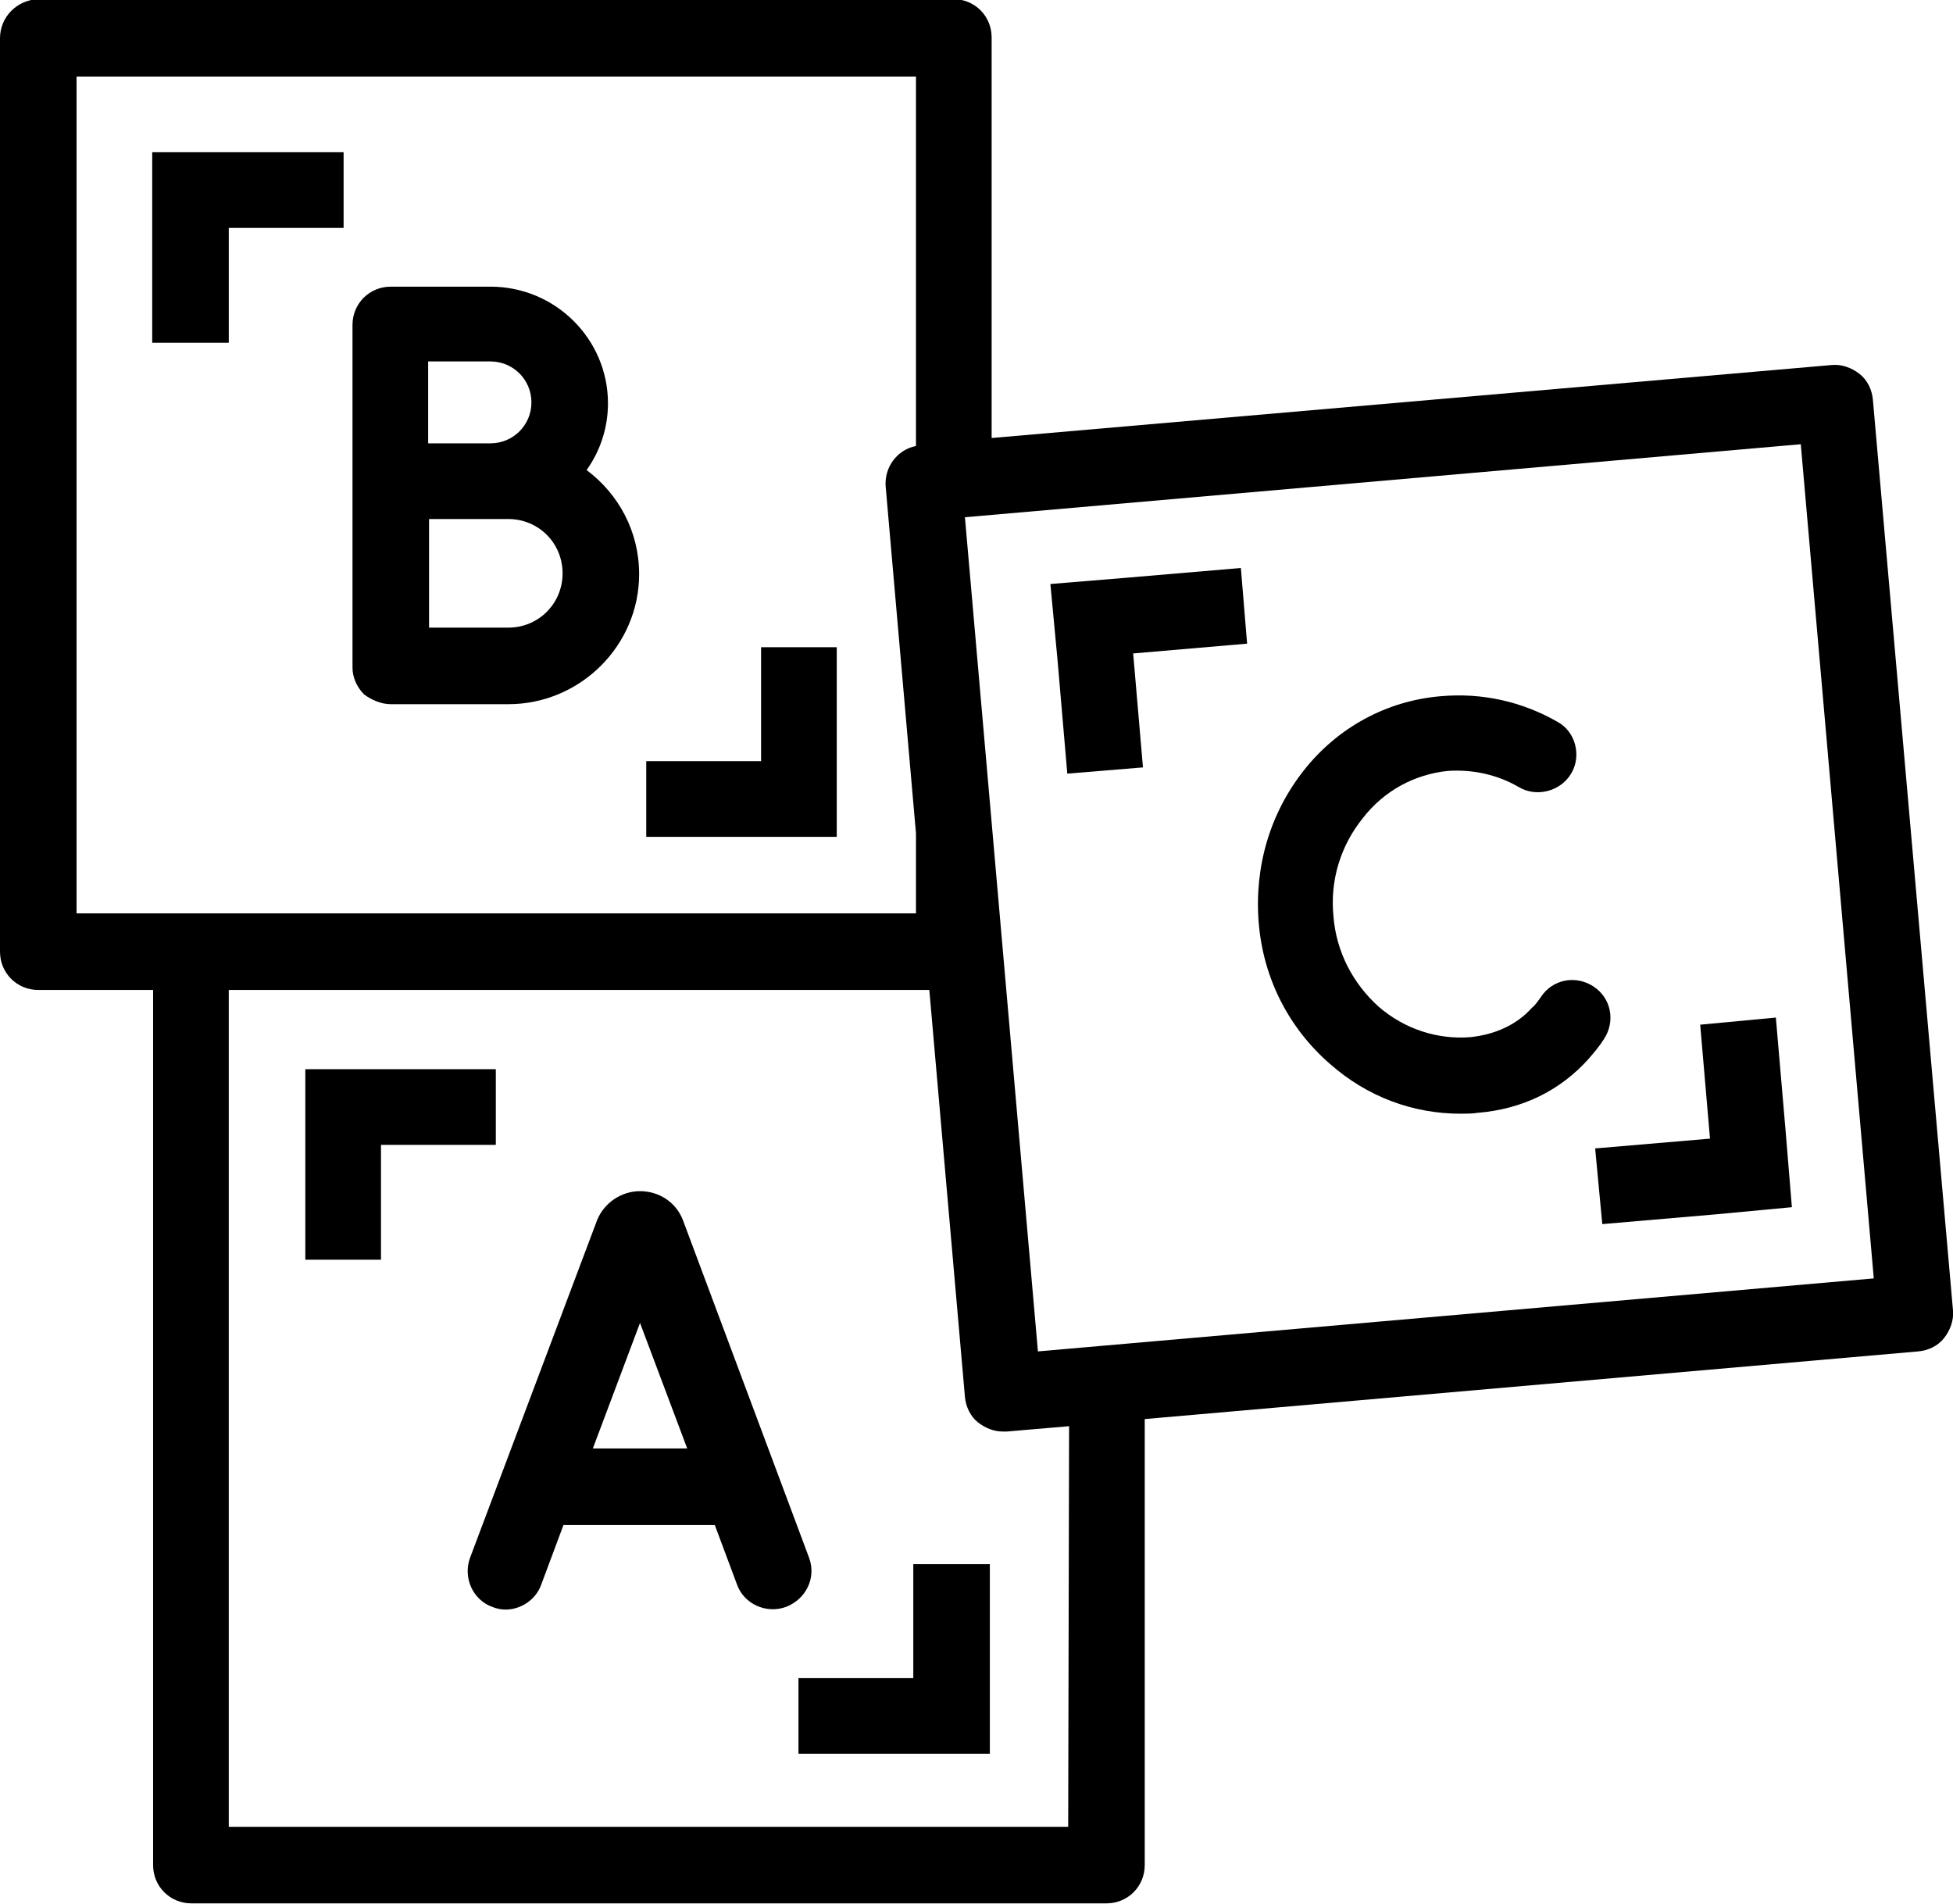
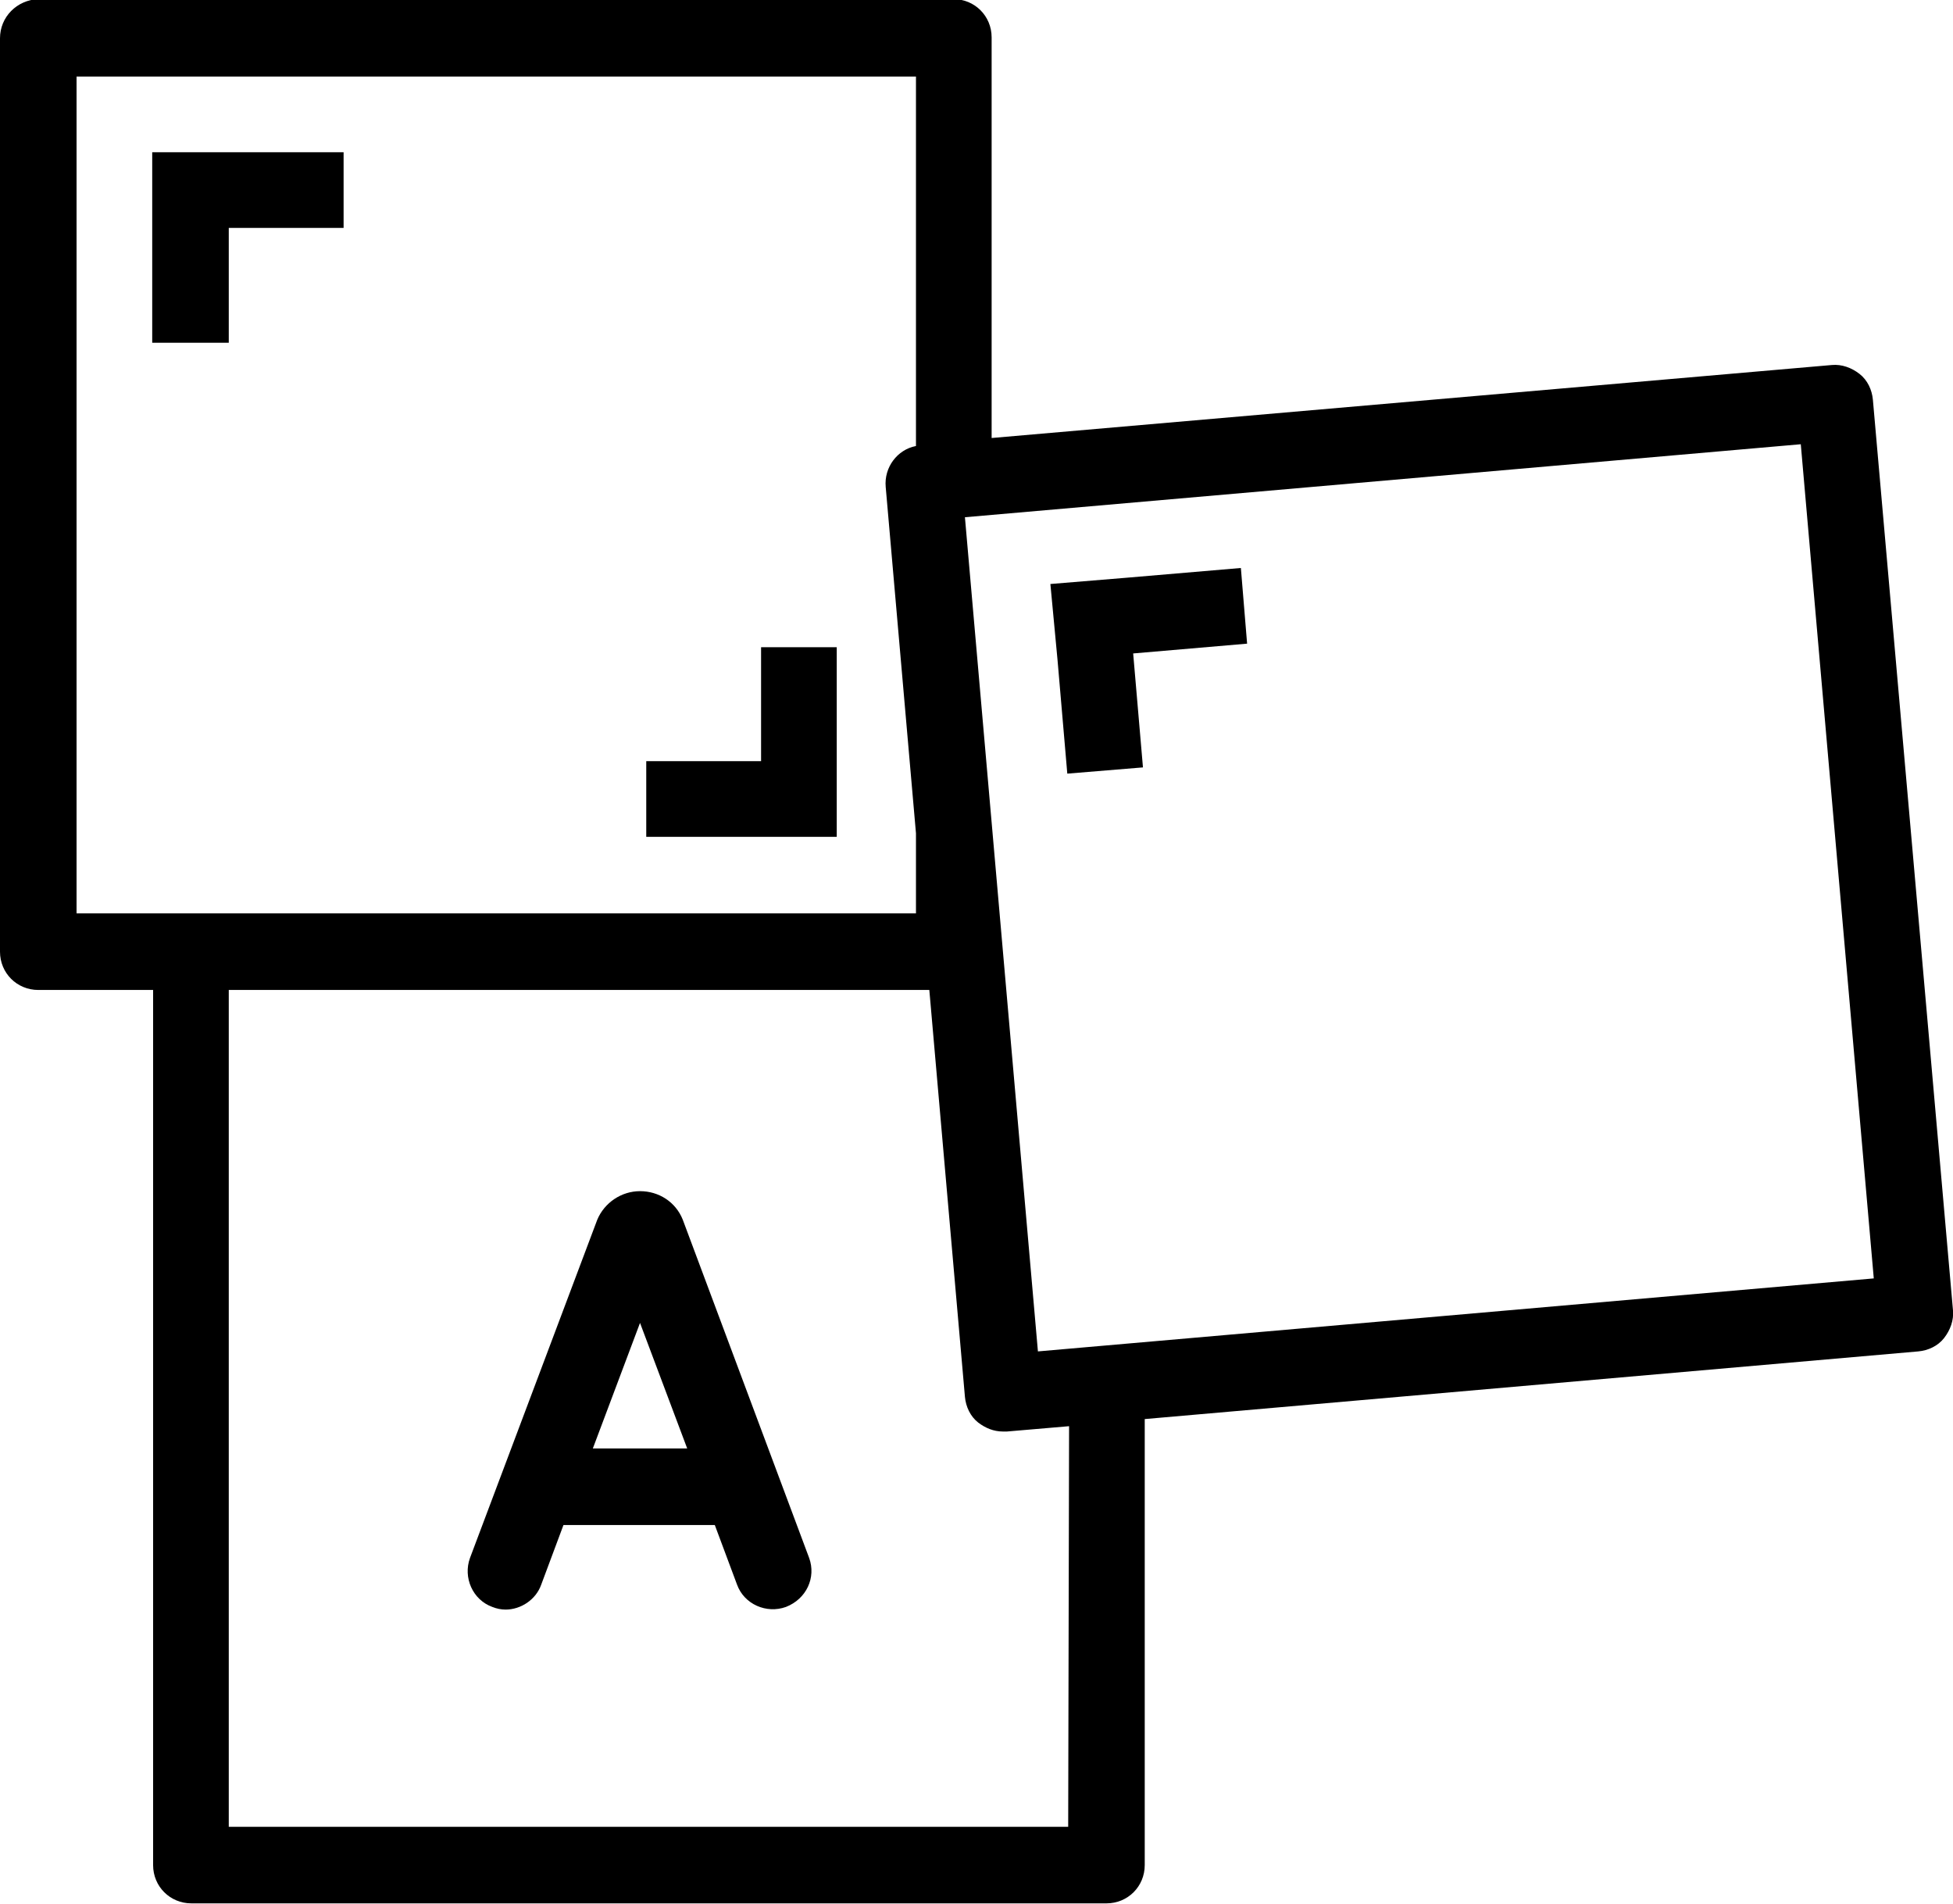
<svg xmlns="http://www.w3.org/2000/svg" version="1.1" id="Layer_1" x="0px" y="0px" viewBox="0 0 219.4 213.9" style="enable-background:new 0 0 219.4 213.9;" xml:space="preserve">
  <g>
    <g>
      <polygon points="38.6,17.1 25.7,17.1 17.1,17.1 17.1,25.6 17.1,38.5 25.7,38.5 25.7,25.6 38.6,25.6   " />
      <path d="M90.9,175c0,0-14.2-38-14.2-38c-0.8-2-2.7-3.2-4.8-3.2c0,0,0,0,0,0c-2.1,0-4,1.3-4.8,3.2c0,0-14.3,38-14.3,38    c-0.8,2.2,0.3,4.7,2.5,5.5c0.5,0.2,1,0.3,1.5,0.3c1.7,0,3.4-1.1,4-2.8l2.5-6.7h17l2.5,6.7c0.8,2.2,3.3,3.3,5.5,2.5    C90.6,179.6,91.7,177.2,90.9,175z M66.6,162.7l5.3-14.1l5.3,14.1H66.6z" />
-       <path d="M43.9,79.1L43.9,79.1c0.1,0,10.4,0,13.2,0c8.1,0,14.7-6.6,14.7-14.6c0-4.8-2.3-9-5.9-11.7c1.5-2.1,2.4-4.7,2.4-7.5    c0-7.2-5.9-13.1-13.2-13.1H43.9c-2.4,0-4.3,1.9-4.3,4.3v38.5c0,1.1,0.5,2.2,1.3,3C41.7,78.6,42.8,79.1,43.9,79.1z M57.1,70.5    c-1.6,0-5.7,0-8.9,0V58.3c0.9,0,1.9,0,2.9,0h6c3.4,0,6.1,2.7,6.1,6.1C63.2,67.8,60.5,70.5,57.1,70.5L57.1,70.5z M55.1,40.6    c2.5,0,4.6,2,4.6,4.6s-2.1,4.6-4.6,4.6c-0.8,0-2.4,0-4.1,0h-2.9v-9.2H55.1z" />
      <path d="M210.4,44.9c-0.1-1.1-0.6-2.2-1.5-2.9c-0.9-0.7-2-1.1-3.1-1l-94.4,8.2v-45c0-2.4-1.9-4.3-4.3-4.3H4.3C1.9,0,0,1.9,0,4.3    v102.6c0,2.4,1.9,4.3,4.3,4.3h12.9v98.3c0,2.4,1.9,4.3,4.3,4.3h102.8c2.4,0,4.3-1.9,4.3-4.3v-50.1l86.9-7.6    c1.1-0.1,2.2-0.6,2.9-1.5s1.1-2,1-3.1L210.4,44.9z M8.6,102.6v-94h94.3v41.5c-2.1,0.4-3.6,2.4-3.4,4.6l3.4,38.9v9H8.6z M120,205.2    H25.7v-94h78.7l4,45.7c0.1,1.1,0.6,2.2,1.5,2.9c0.8,0.6,1.7,1,2.8,1c0.1,0,0.2,0,0.4,0l7-0.6L120,205.2L120,205.2z M116.6,151.8    l-8.2-93.7l93.9-8.2l8.2,93.7L116.6,151.8z" />
-       <path d="M162.6,86.6c2.8-0.2,5.6,0.4,8,1.8c2,1.2,4.7,0.5,5.9-1.5c1.2-2,0.5-4.7-1.5-5.8c-4-2.3-8.5-3.3-13.1-2.9    c-6.1,0.5-11.6,3.5-15.4,8.3c-3.8,4.8-5.6,10.8-5.1,17.1s3.4,11.9,8,15.9c4.2,3.7,9.3,5.6,14.7,5.6c0.6,0,1.3,0,1.9-0.1    c5-0.4,9.3-2.5,12.5-6.1c0.6-0.7,1.2-1.4,1.7-2.2c1.3-2,0.8-4.6-1.2-5.9s-4.6-0.8-5.9,1.2c-0.3,0.4-0.6,0.9-1,1.2    c-1.7,1.9-4.1,3-6.9,3.3c-3.7,0.3-7.4-0.9-10.3-3.4c-2.9-2.6-4.8-6.2-5.1-10.2c-0.4-4,0.8-7.9,3.3-11    C155.5,88.8,158.9,87,162.6,86.6L162.6,86.6z" />
      <polygon points="72.6,94 85.5,94 94,94 94,85.5 94,72.7 85.5,72.7 85.5,85.5 72.6,85.5   " />
-       <polygon points="55.7,120.1 42.8,120.1 34.3,120.1 34.3,128.6 34.3,141.5 42.8,141.5 42.8,128.6 55.7,128.6   " />
-       <polygon points="89.7,197 102.6,197 111.2,197 111.2,188.5 111.2,175.7 102.6,175.7 102.6,188.5 89.7,188.5   " />
      <polygon points="139.4,63.8 126.5,64.9 118,65.6 118.8,74.1 119.9,86.9 128.4,86.2 127.3,73.4 140.1,72.3   " />
-       <polygon points="180,137.5 192.8,136.4 201.3,135.6 200.6,127.1 199.5,114.3 191,115.1 192.1,127.9 179.2,129   " />
    </g>
  </g>
</svg>